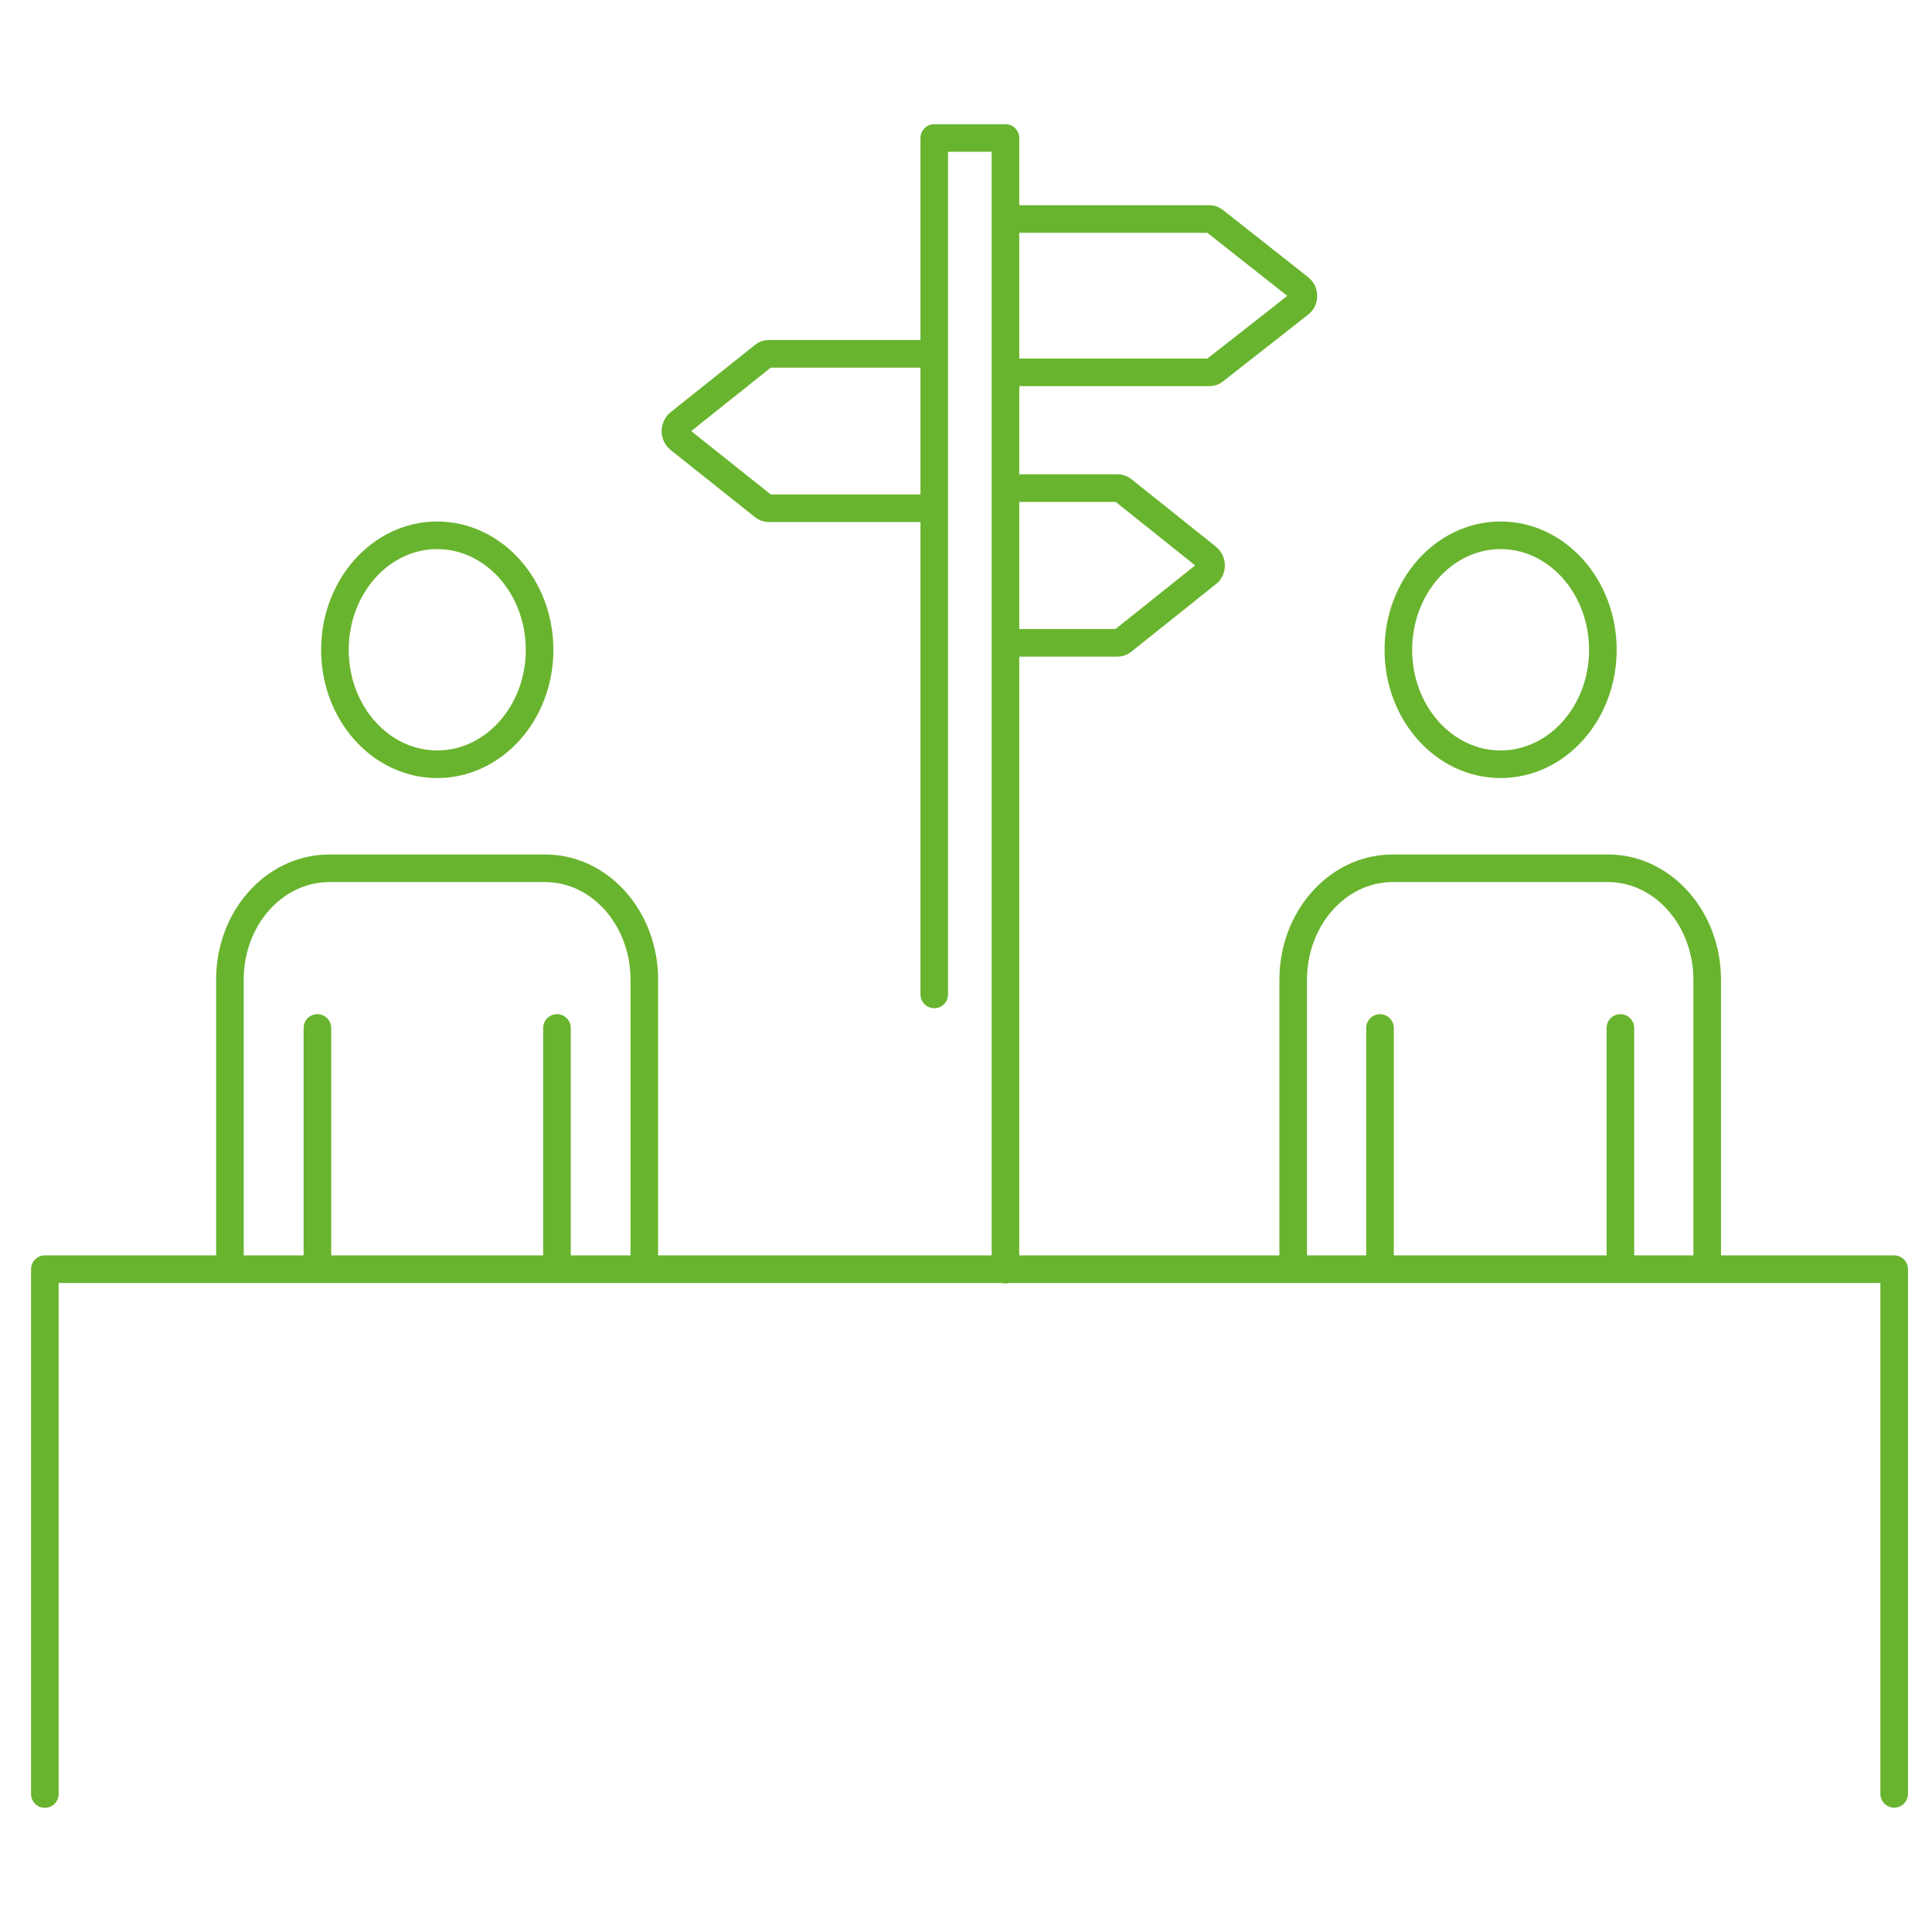
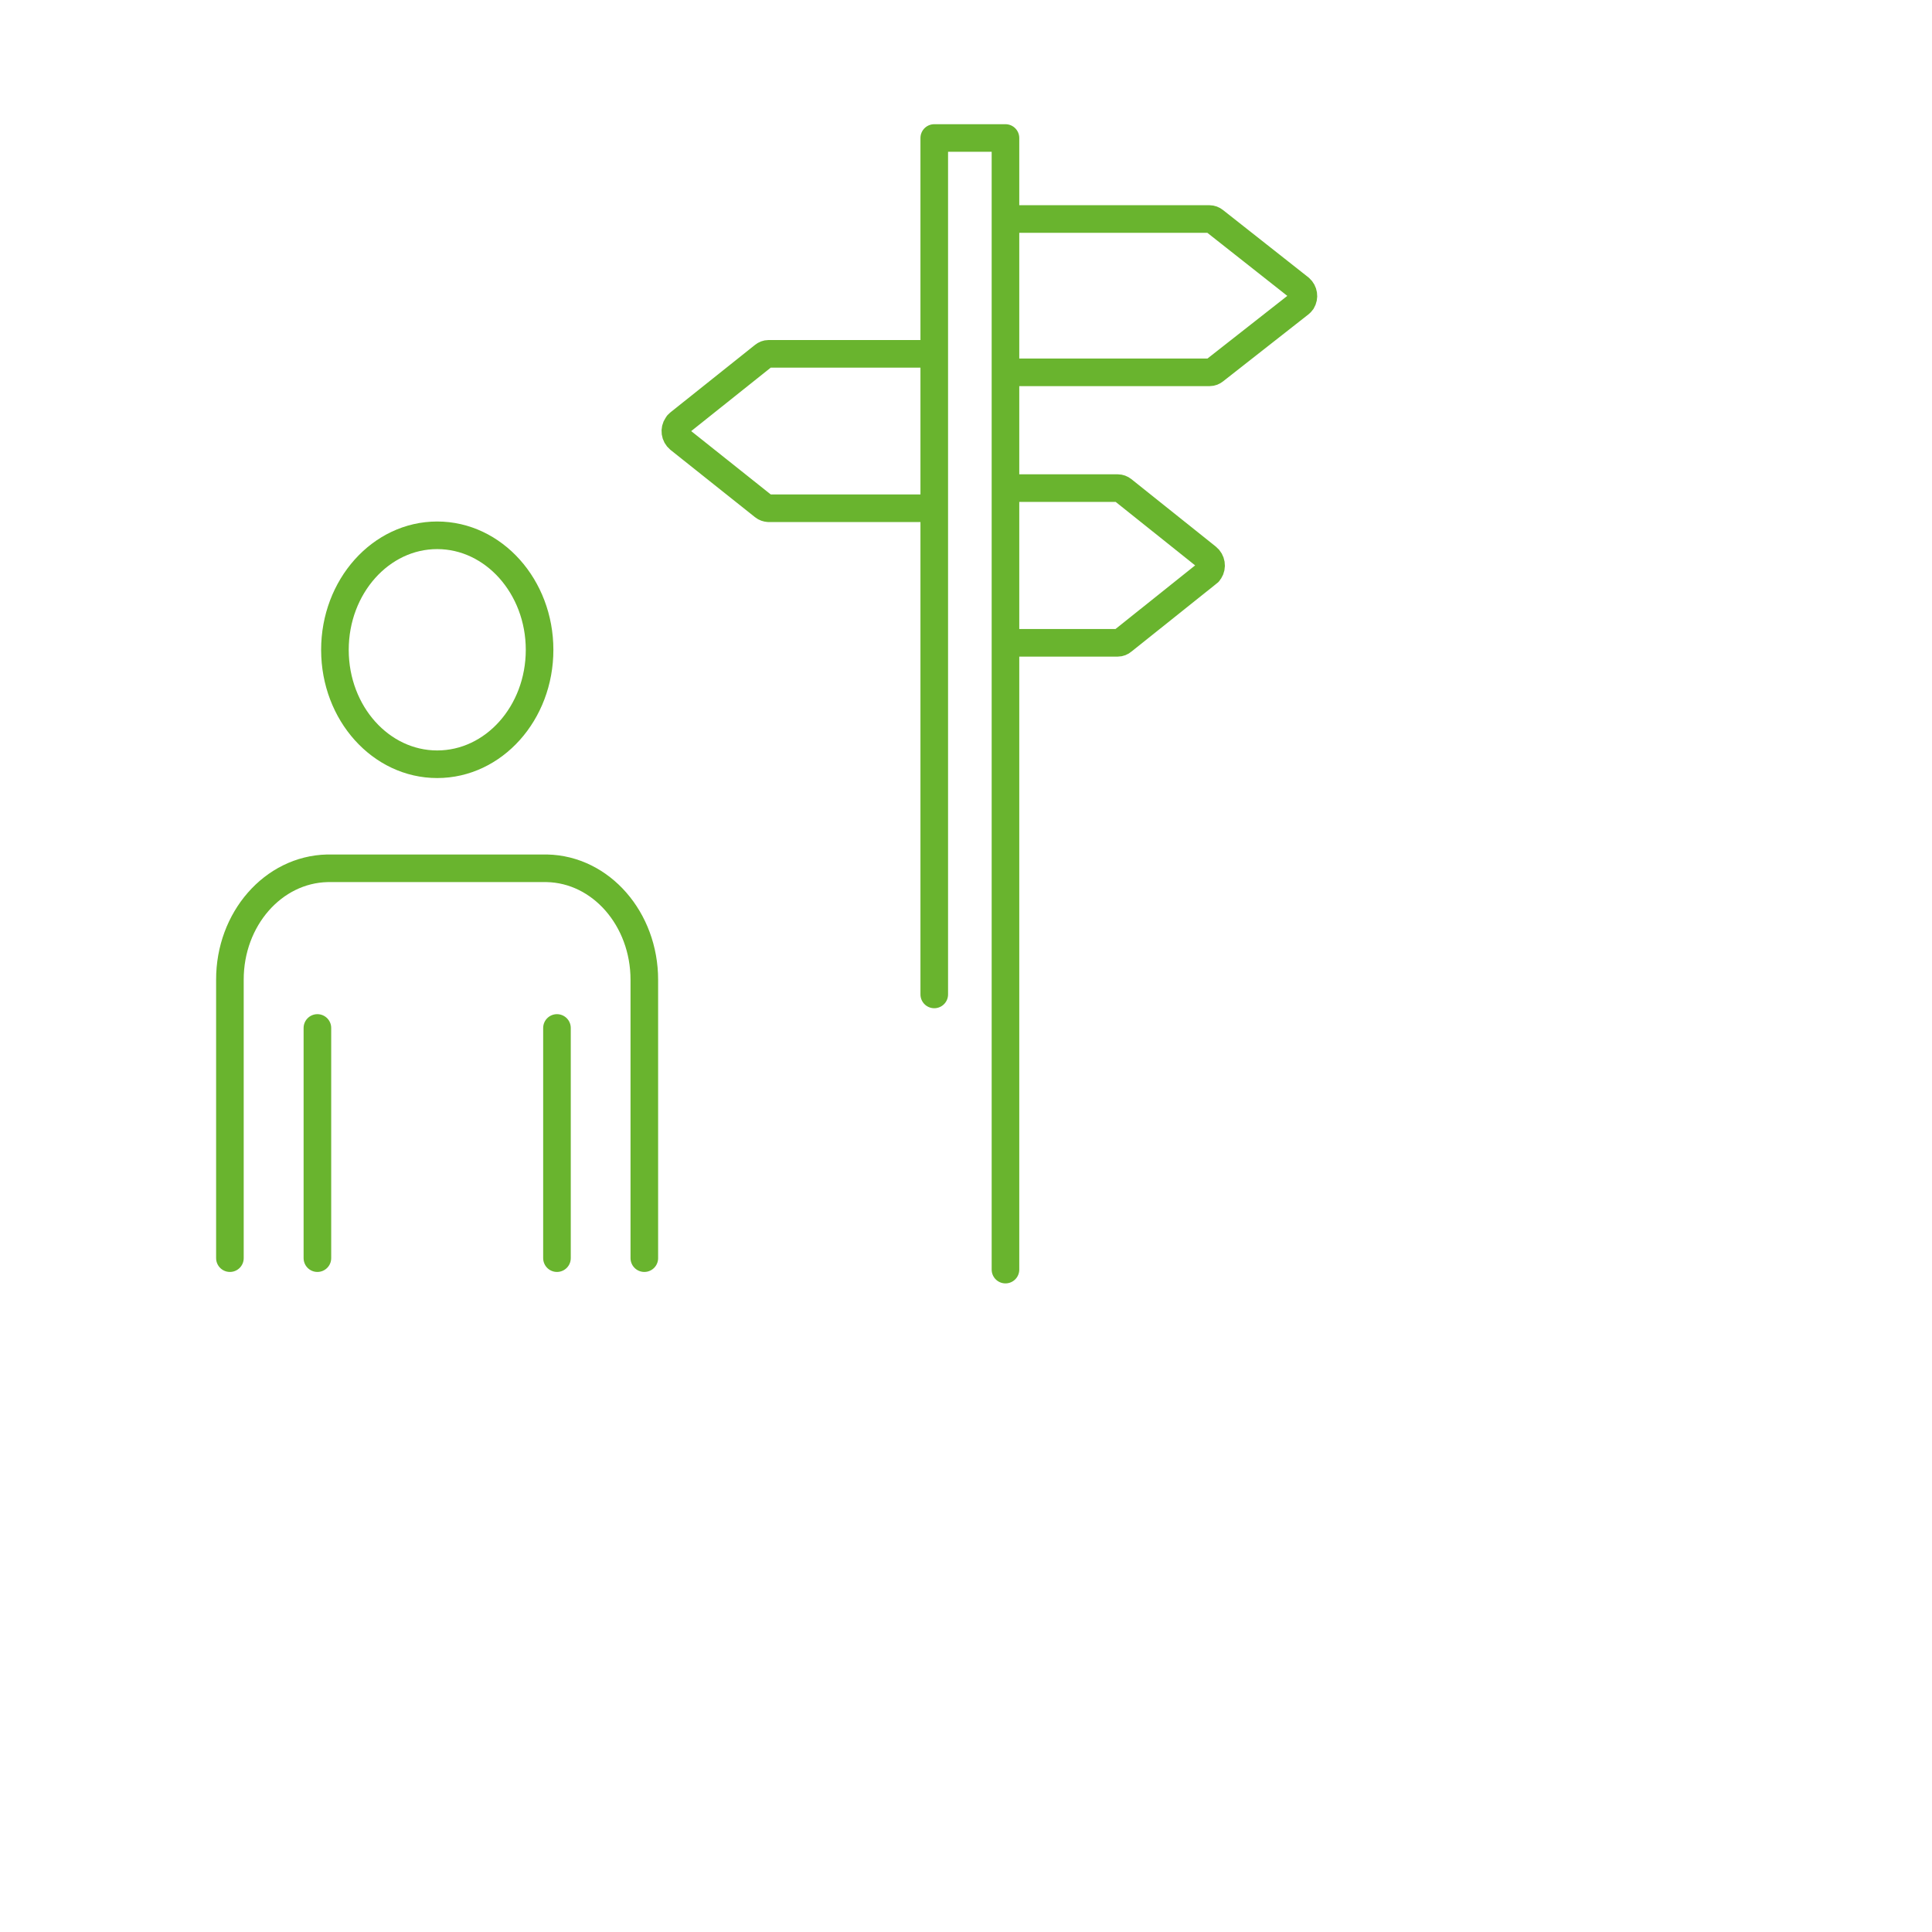
<svg xmlns="http://www.w3.org/2000/svg" id="Ebene_1" data-name="Ebene 1" viewBox="0 0 140 140">
  <defs>
    <style>
      .cls-1 {
        fill: rgba(255, 255, 255, 0);
        stroke-width: 0px;
      }

      .cls-2 {
        fill: none;
        stroke: #69b42e;
        stroke-linecap: round;
        stroke-linejoin: round;
        stroke-width: 2px;
      }
    </style>
  </defs>
  <g id="Ebene_2" data-name="Ebene 2">
    <g id="Ebene_1-2" data-name="Ebene 1-2">
      <rect class="cls-1" width="140" height="140" />
      <path class="cls-2" d="M24.27,47.09c0-4.58,3.32-8.3,7.41-8.3s7.42,3.72,7.42,8.3-3.32,8.29-7.42,8.29h0c-4.08,0-7.4-3.69-7.41-8.27v-.02ZM23,91.17v-16.68M46.69,91.17v-20.17c0-4.4-3.13-8-7.06-8.08h-15.91c-3.93.09-7.07,3.68-7.06,8.08v20.17M40.36,74.49v16.68" />
-       <path class="cls-2" d="M101.33,47.09c0-4.58,3.32-8.3,7.41-8.3s7.41,3.72,7.41,8.3-3.32,8.29-7.41,8.29-7.41-3.71-7.41-8.29ZM100,91.17v-16.68M123.71,91.17v-20.17c0-4.4-3.14-8-7.06-8.08h-15.88c-3.92.09-7.06,3.68-7.06,8.08v20.17M117.42,74.49v16.68" />
-       <polyline class="cls-2" points="3.25 130 3.25 91.97 137.26 91.97 137.26 129.99" />
      <path class="cls-2" d="M67.69,25.64h-12c-.13,0-.25.05-.35.13l-6.13,4.89c-.06.04-.11.1-.14.16-.22.32-.16.75.14,1l6.13,4.88c.1.08.22.12.35.13h12M72.86,92V10h-5.16v62.06M72.86,46.58h8.14c.13,0,.26-.05.36-.14l6.12-4.89c.07-.04.12-.09.16-.16.21-.32.14-.76-.16-1l-6.12-4.89c-.1-.08-.23-.13-.36-.13h-8.12M72.88,26.98h14.78c.13,0,.25-.05.35-.13l6.18-4.85h0c.06-.05.11-.1.15-.16.19-.31.13-.71-.14-.95h0l-6.2-4.89c-.1-.08-.23-.13-.36-.13h-14.77" />
    </g>
  </g>
</svg>